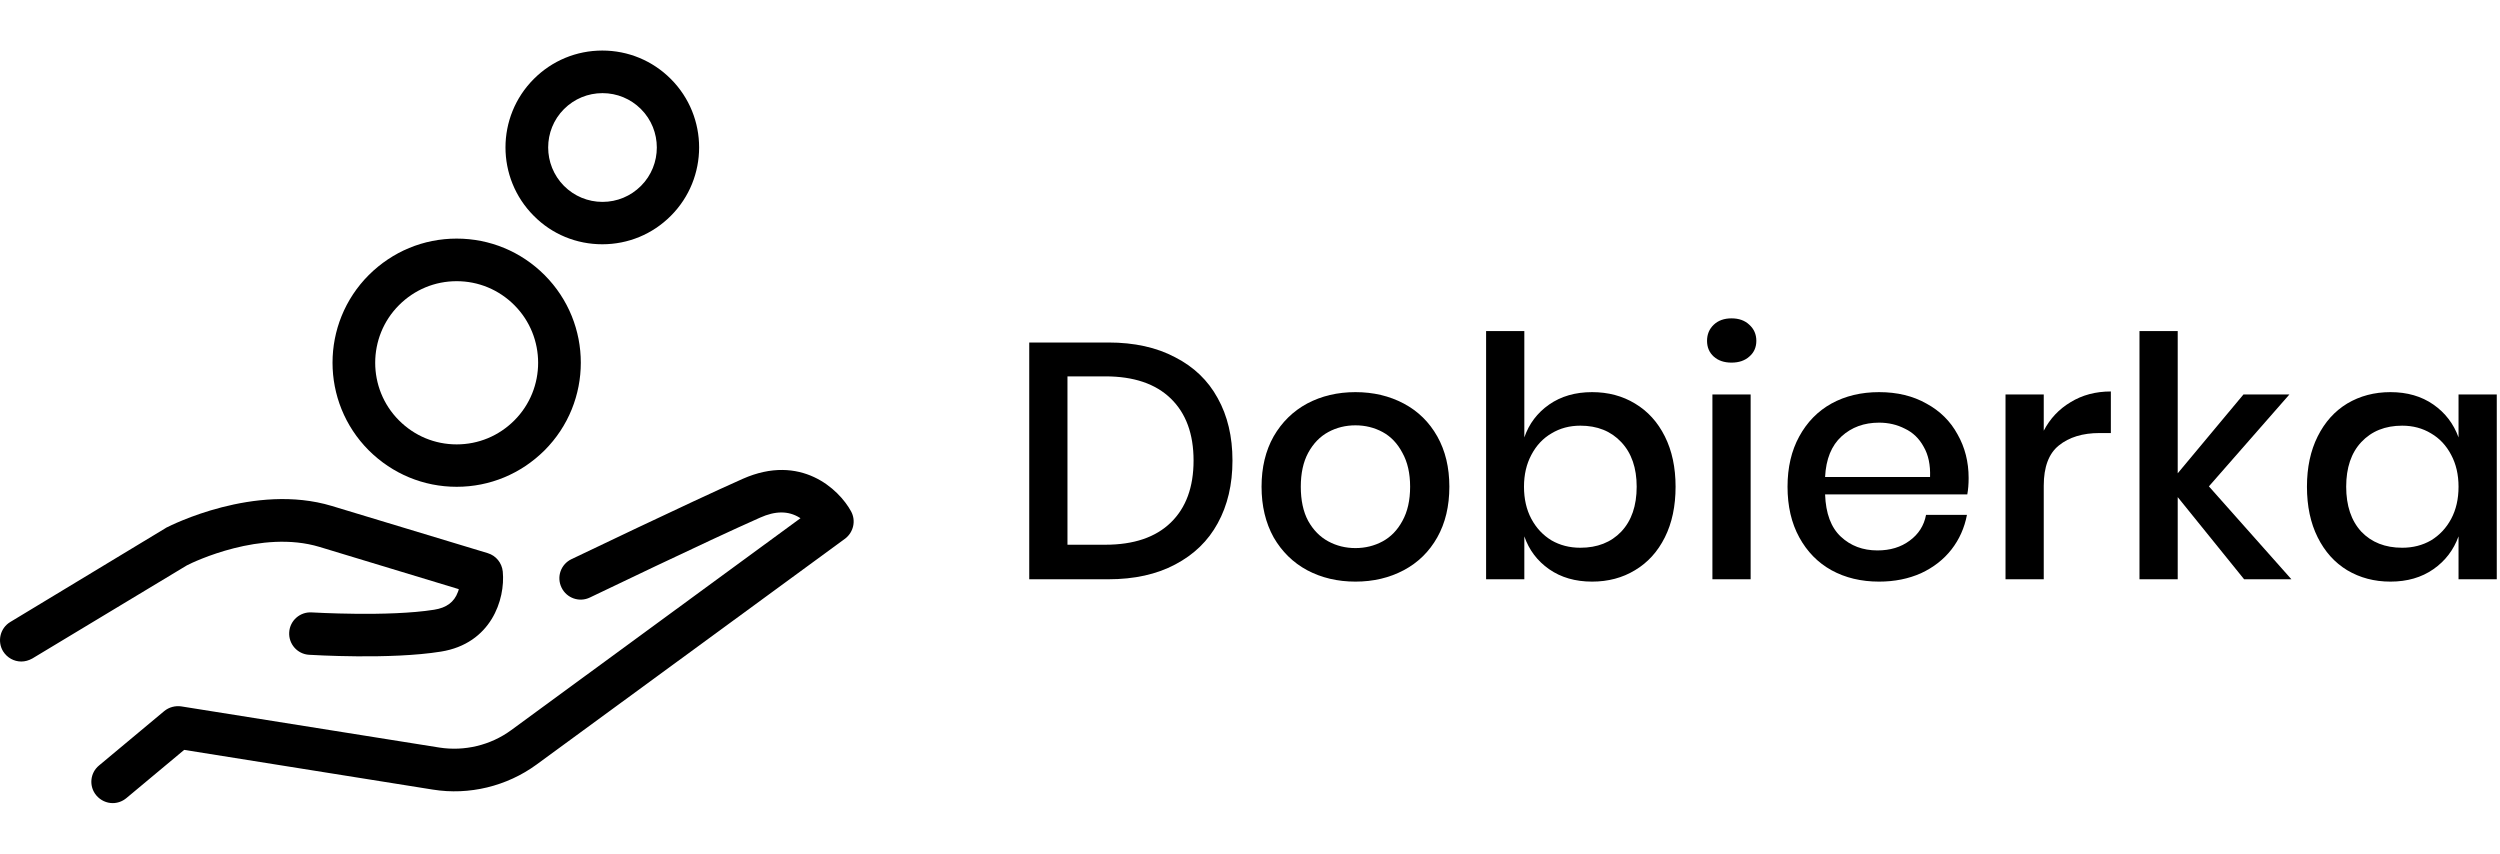
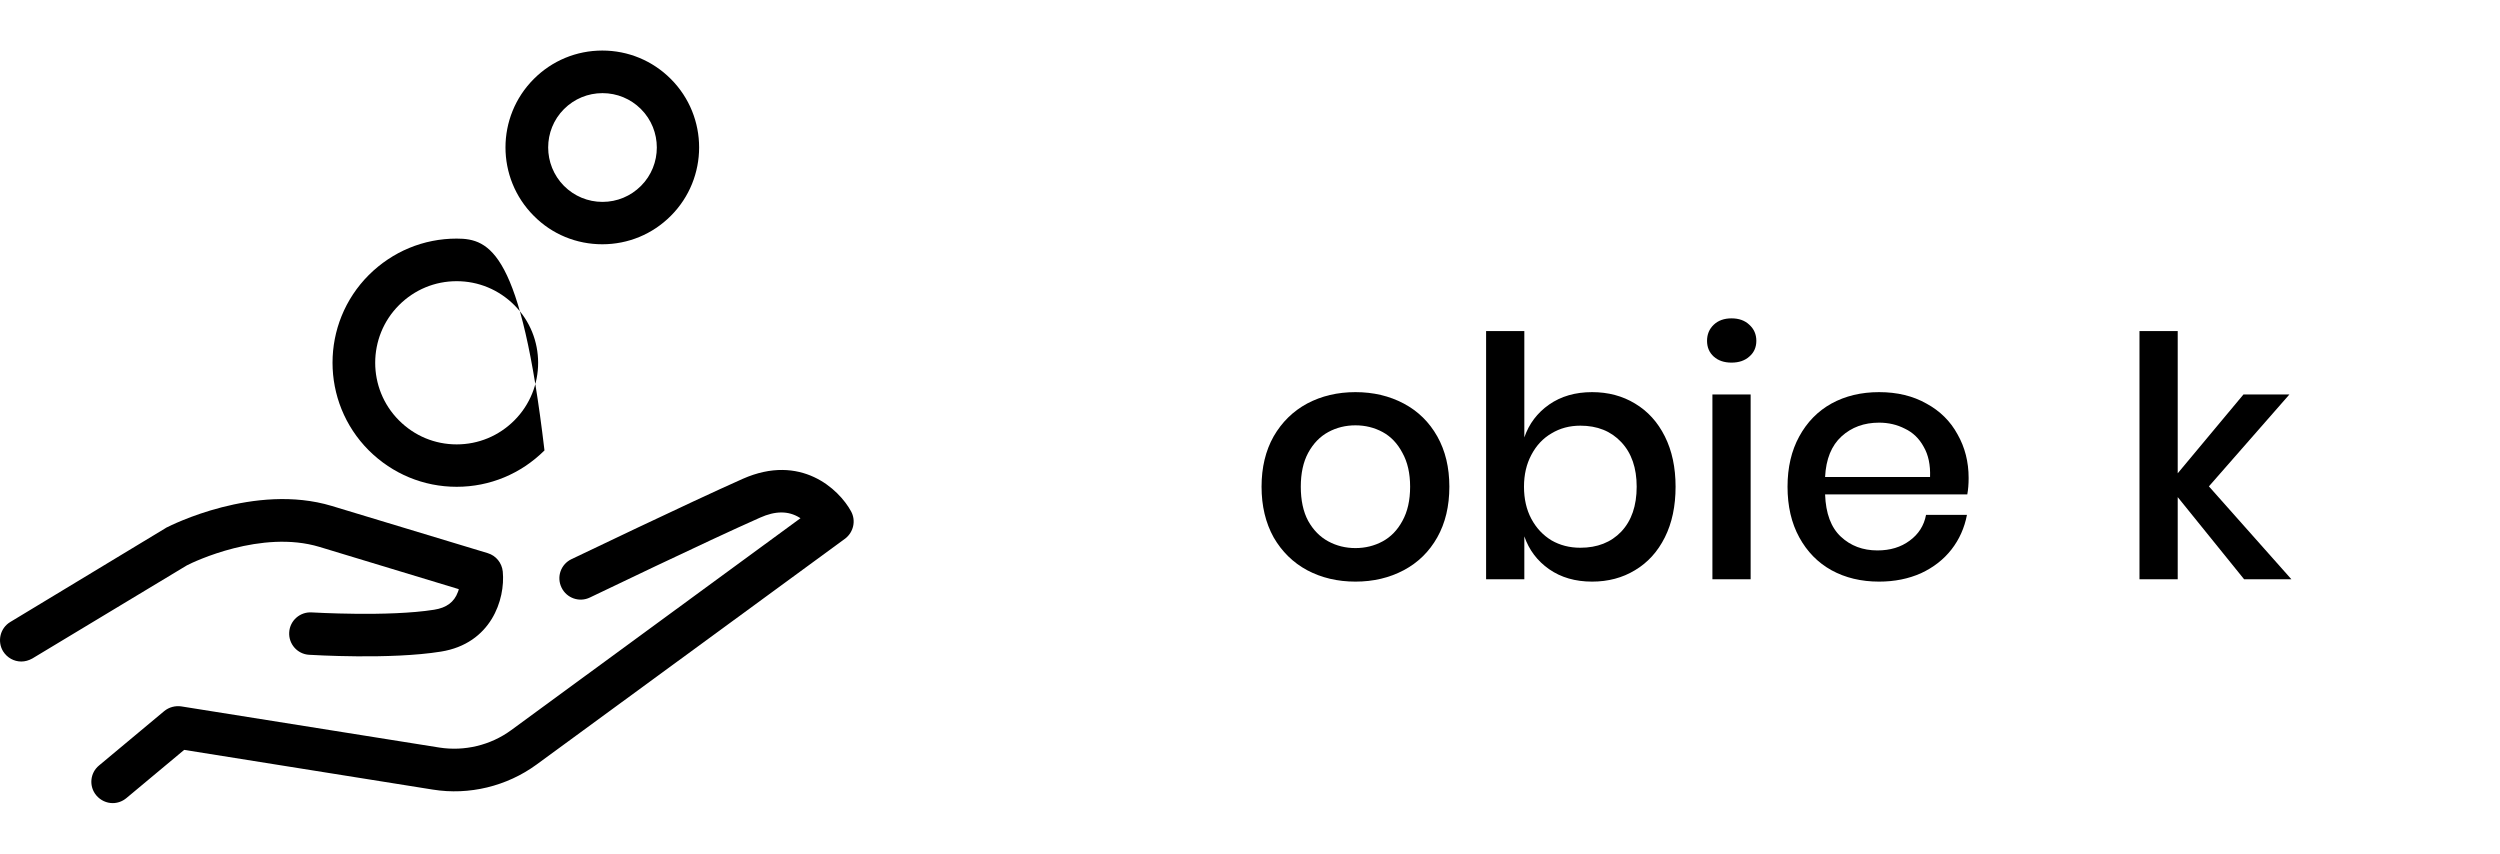
<svg xmlns="http://www.w3.org/2000/svg" width="82" height="28" viewBox="0 0 82 28" fill="none">
-   <path d="M40.425 15.106C40.425 15.891 40.264 16.576 39.941 17.163C39.626 17.742 39.16 18.193 38.544 18.516C37.935 18.839 37.206 19 36.355 19H33.759V11.234H36.355C37.206 11.234 37.935 11.395 38.544 11.718C39.16 12.033 39.626 12.481 39.941 13.06C40.264 13.639 40.425 14.321 40.425 15.106ZM36.256 17.867C37.187 17.867 37.902 17.625 38.401 17.141C38.9 16.657 39.149 15.979 39.149 15.106C39.149 14.233 38.9 13.555 38.401 13.071C37.902 12.587 37.187 12.345 36.256 12.345H35.013V17.867H36.256Z" fill="black" />
  <path d="M44.459 12.862C45.045 12.862 45.573 12.987 46.043 13.236C46.512 13.485 46.879 13.845 47.143 14.314C47.407 14.783 47.539 15.333 47.539 15.964C47.539 16.602 47.407 17.156 47.143 17.625C46.879 18.094 46.512 18.454 46.043 18.703C45.573 18.952 45.045 19.077 44.459 19.077C43.872 19.077 43.344 18.952 42.875 18.703C42.413 18.454 42.046 18.094 41.775 17.625C41.511 17.148 41.379 16.595 41.379 15.964C41.379 15.333 41.511 14.783 41.775 14.314C42.046 13.845 42.413 13.485 42.875 13.236C43.344 12.987 43.872 12.862 44.459 12.862ZM44.459 13.951C44.136 13.951 43.839 14.024 43.568 14.171C43.296 14.318 43.076 14.545 42.908 14.853C42.746 15.154 42.666 15.524 42.666 15.964C42.666 16.411 42.746 16.785 42.908 17.086C43.076 17.387 43.296 17.61 43.568 17.757C43.839 17.904 44.136 17.977 44.459 17.977C44.781 17.977 45.078 17.904 45.35 17.757C45.621 17.61 45.837 17.387 45.999 17.086C46.167 16.785 46.252 16.411 46.252 15.964C46.252 15.524 46.167 15.154 45.999 14.853C45.837 14.545 45.621 14.318 45.35 14.171C45.078 14.024 44.781 13.951 44.459 13.951Z" fill="black" />
  <path d="M52.22 12.862C52.748 12.862 53.218 12.987 53.628 13.236C54.046 13.485 54.373 13.845 54.607 14.314C54.842 14.783 54.959 15.333 54.959 15.964C54.959 16.602 54.842 17.156 54.607 17.625C54.373 18.094 54.046 18.454 53.628 18.703C53.218 18.952 52.748 19.077 52.22 19.077C51.67 19.077 51.201 18.941 50.812 18.67C50.424 18.399 50.152 18.039 49.998 17.592V19H48.744V10.86H49.998V14.347C50.152 13.9 50.424 13.54 50.812 13.269C51.201 12.998 51.67 12.862 52.22 12.862ZM51.835 13.962C51.483 13.962 51.168 14.046 50.889 14.215C50.611 14.376 50.391 14.611 50.229 14.919C50.068 15.22 49.987 15.568 49.987 15.964C49.987 16.367 50.068 16.719 50.229 17.02C50.391 17.321 50.611 17.555 50.889 17.724C51.168 17.885 51.483 17.966 51.835 17.966C52.393 17.966 52.84 17.79 53.177 17.438C53.515 17.079 53.683 16.587 53.683 15.964C53.683 15.348 53.515 14.86 53.177 14.501C52.84 14.142 52.393 13.962 51.835 13.962Z" fill="black" />
  <path d="M55.991 11.179C55.991 10.966 56.065 10.79 56.211 10.651C56.358 10.512 56.552 10.442 56.794 10.442C57.036 10.442 57.23 10.512 57.377 10.651C57.531 10.79 57.608 10.966 57.608 11.179C57.608 11.392 57.531 11.564 57.377 11.696C57.23 11.828 57.036 11.894 56.794 11.894C56.552 11.894 56.358 11.828 56.211 11.696C56.065 11.564 55.991 11.392 55.991 11.179ZM57.421 12.939V19H56.167V12.939H57.421Z" fill="black" />
  <path d="M64.571 15.678C64.571 15.883 64.556 16.063 64.527 16.217H59.863C59.885 16.84 60.057 17.302 60.38 17.603C60.702 17.904 61.102 18.054 61.579 18.054C61.997 18.054 62.349 17.948 62.635 17.735C62.928 17.522 63.108 17.24 63.174 16.888H64.516C64.435 17.313 64.266 17.691 64.01 18.021C63.753 18.351 63.419 18.611 63.009 18.802C62.598 18.985 62.14 19.077 61.634 19.077C61.047 19.077 60.526 18.952 60.072 18.703C59.624 18.454 59.272 18.094 59.016 17.625C58.759 17.156 58.631 16.602 58.631 15.964C58.631 15.333 58.759 14.783 59.016 14.314C59.272 13.845 59.624 13.485 60.072 13.236C60.526 12.987 61.047 12.862 61.634 12.862C62.228 12.862 62.745 12.987 63.185 13.236C63.632 13.478 63.973 13.815 64.208 14.248C64.45 14.673 64.571 15.15 64.571 15.678ZM63.306 15.645C63.32 15.249 63.251 14.919 63.097 14.655C62.95 14.384 62.745 14.186 62.481 14.061C62.224 13.929 61.942 13.863 61.634 13.863C61.142 13.863 60.732 14.013 60.402 14.314C60.072 14.615 59.892 15.058 59.863 15.645H63.306Z" fill="black" />
-   <path d="M67.035 14.127C67.241 13.731 67.534 13.419 67.915 13.192C68.297 12.957 68.737 12.84 69.236 12.84V14.204H68.862C68.311 14.204 67.868 14.34 67.531 14.611C67.201 14.875 67.035 15.315 67.035 15.931V19H65.781V12.939H67.035V14.127Z" fill="black" />
  <path d="M73.607 19L71.429 16.305V19H70.175V10.86H71.429V15.524L73.585 12.939H75.092L72.452 15.953L75.158 19H73.607Z" fill="black" />
-   <path d="M78.407 12.862C78.957 12.862 79.426 12.998 79.815 13.269C80.204 13.54 80.478 13.9 80.64 14.347V12.939H81.894V19H80.64V17.592C80.478 18.039 80.204 18.399 79.815 18.67C79.426 18.941 78.957 19.077 78.407 19.077C77.879 19.077 77.406 18.952 76.988 18.703C76.577 18.454 76.254 18.094 76.02 17.625C75.785 17.156 75.668 16.602 75.668 15.964C75.668 15.333 75.785 14.783 76.02 14.314C76.254 13.845 76.577 13.485 76.988 13.236C77.406 12.987 77.879 12.862 78.407 12.862ZM78.792 13.962C78.234 13.962 77.787 14.142 77.45 14.501C77.12 14.853 76.955 15.341 76.955 15.964C76.955 16.587 77.12 17.079 77.45 17.438C77.787 17.79 78.234 17.966 78.792 17.966C79.144 17.966 79.459 17.885 79.738 17.724C80.016 17.555 80.237 17.321 80.398 17.02C80.559 16.719 80.64 16.367 80.64 15.964C80.64 15.568 80.559 15.22 80.398 14.919C80.237 14.611 80.016 14.376 79.738 14.215C79.459 14.046 79.144 13.962 78.792 13.962Z" fill="black" />
  <path d="M10.481 17.939L15.048 19.324C15.043 19.354 15.031 19.388 15.019 19.418C14.897 19.749 14.647 19.935 14.24 19.999C12.738 20.238 10.248 20.087 10.225 20.087C9.841 20.063 9.509 20.354 9.486 20.738C9.462 21.122 9.753 21.454 10.137 21.477C10.248 21.483 12.802 21.64 14.461 21.373C16.108 21.111 16.579 19.662 16.491 18.748C16.462 18.463 16.27 18.225 15.997 18.143L10.882 16.595C8.357 15.833 5.587 17.241 5.471 17.299C5.459 17.305 5.442 17.311 5.43 17.323L0.338 20.401C0.007 20.599 -0.098 21.029 0.1 21.361C0.234 21.576 0.461 21.698 0.699 21.698C0.821 21.698 0.944 21.663 1.06 21.599L6.128 18.545C6.349 18.428 8.578 17.363 10.481 17.939Z" fill="black" />
  <path d="M27.914 16.77C27.512 16.037 26.261 14.867 24.364 15.705C22.572 16.502 18.784 18.323 18.743 18.341C18.394 18.509 18.249 18.923 18.418 19.272C18.586 19.621 19.005 19.766 19.349 19.598C19.389 19.58 23.154 17.765 24.929 16.979C25.435 16.752 25.86 16.752 26.226 16.979C26.238 16.985 26.244 16.991 26.256 16.997L16.765 23.95C16.09 24.445 15.235 24.648 14.414 24.52L5.948 23.17C5.75 23.141 5.546 23.194 5.389 23.322L3.248 25.108C2.951 25.352 2.91 25.795 3.161 26.091C3.3 26.254 3.498 26.342 3.696 26.342C3.853 26.342 4.01 26.289 4.144 26.179L6.041 24.596L14.199 25.899C15.386 26.091 16.625 25.789 17.597 25.079L27.722 17.666C27.995 17.456 28.083 17.078 27.914 16.77Z" fill="black" />
-   <path d="M14.979 15.967C16.067 15.967 17.085 15.542 17.859 14.774C19.448 13.185 19.448 10.608 17.859 9.019C17.091 8.251 16.067 7.826 14.979 7.826C13.89 7.826 12.872 8.251 12.098 9.019C10.51 10.608 10.51 13.185 12.098 14.774C12.872 15.542 13.89 15.967 14.979 15.967ZM13.088 10.008C13.594 9.502 14.263 9.223 14.979 9.223C15.694 9.223 16.363 9.502 16.87 10.008C17.911 11.05 17.911 12.749 16.87 13.79C16.363 14.297 15.694 14.576 14.979 14.576C14.263 14.576 13.594 14.297 13.088 13.79C12.046 12.749 12.046 11.05 13.088 10.008Z" fill="black" />
+   <path d="M14.979 15.967C16.067 15.967 17.085 15.542 17.859 14.774C17.091 8.251 16.067 7.826 14.979 7.826C13.89 7.826 12.872 8.251 12.098 9.019C10.51 10.608 10.51 13.185 12.098 14.774C12.872 15.542 13.89 15.967 14.979 15.967ZM13.088 10.008C13.594 9.502 14.263 9.223 14.979 9.223C15.694 9.223 16.363 9.502 16.87 10.008C17.911 11.05 17.911 12.749 16.87 13.79C16.363 14.297 15.694 14.576 14.979 14.576C14.263 14.576 13.594 14.297 13.088 13.79C12.046 12.749 12.046 11.05 13.088 10.008Z" fill="black" />
  <path d="M19.756 8.012C20.605 8.012 21.403 7.681 22.002 7.081C23.241 5.842 23.241 3.829 22.002 2.589C21.403 1.99 20.605 1.658 19.756 1.658C18.906 1.658 18.109 1.99 17.51 2.589C16.27 3.829 16.27 5.842 17.51 7.081C18.109 7.687 18.912 8.012 19.756 8.012ZM18.499 3.578C18.837 3.241 19.285 3.055 19.762 3.055C20.239 3.055 20.687 3.241 21.024 3.578C21.717 4.271 21.717 5.406 21.024 6.098C20.687 6.435 20.239 6.622 19.762 6.622C19.285 6.622 18.837 6.435 18.499 6.098C17.807 5.4 17.807 4.271 18.499 3.578Z" fill="black" />
</svg>